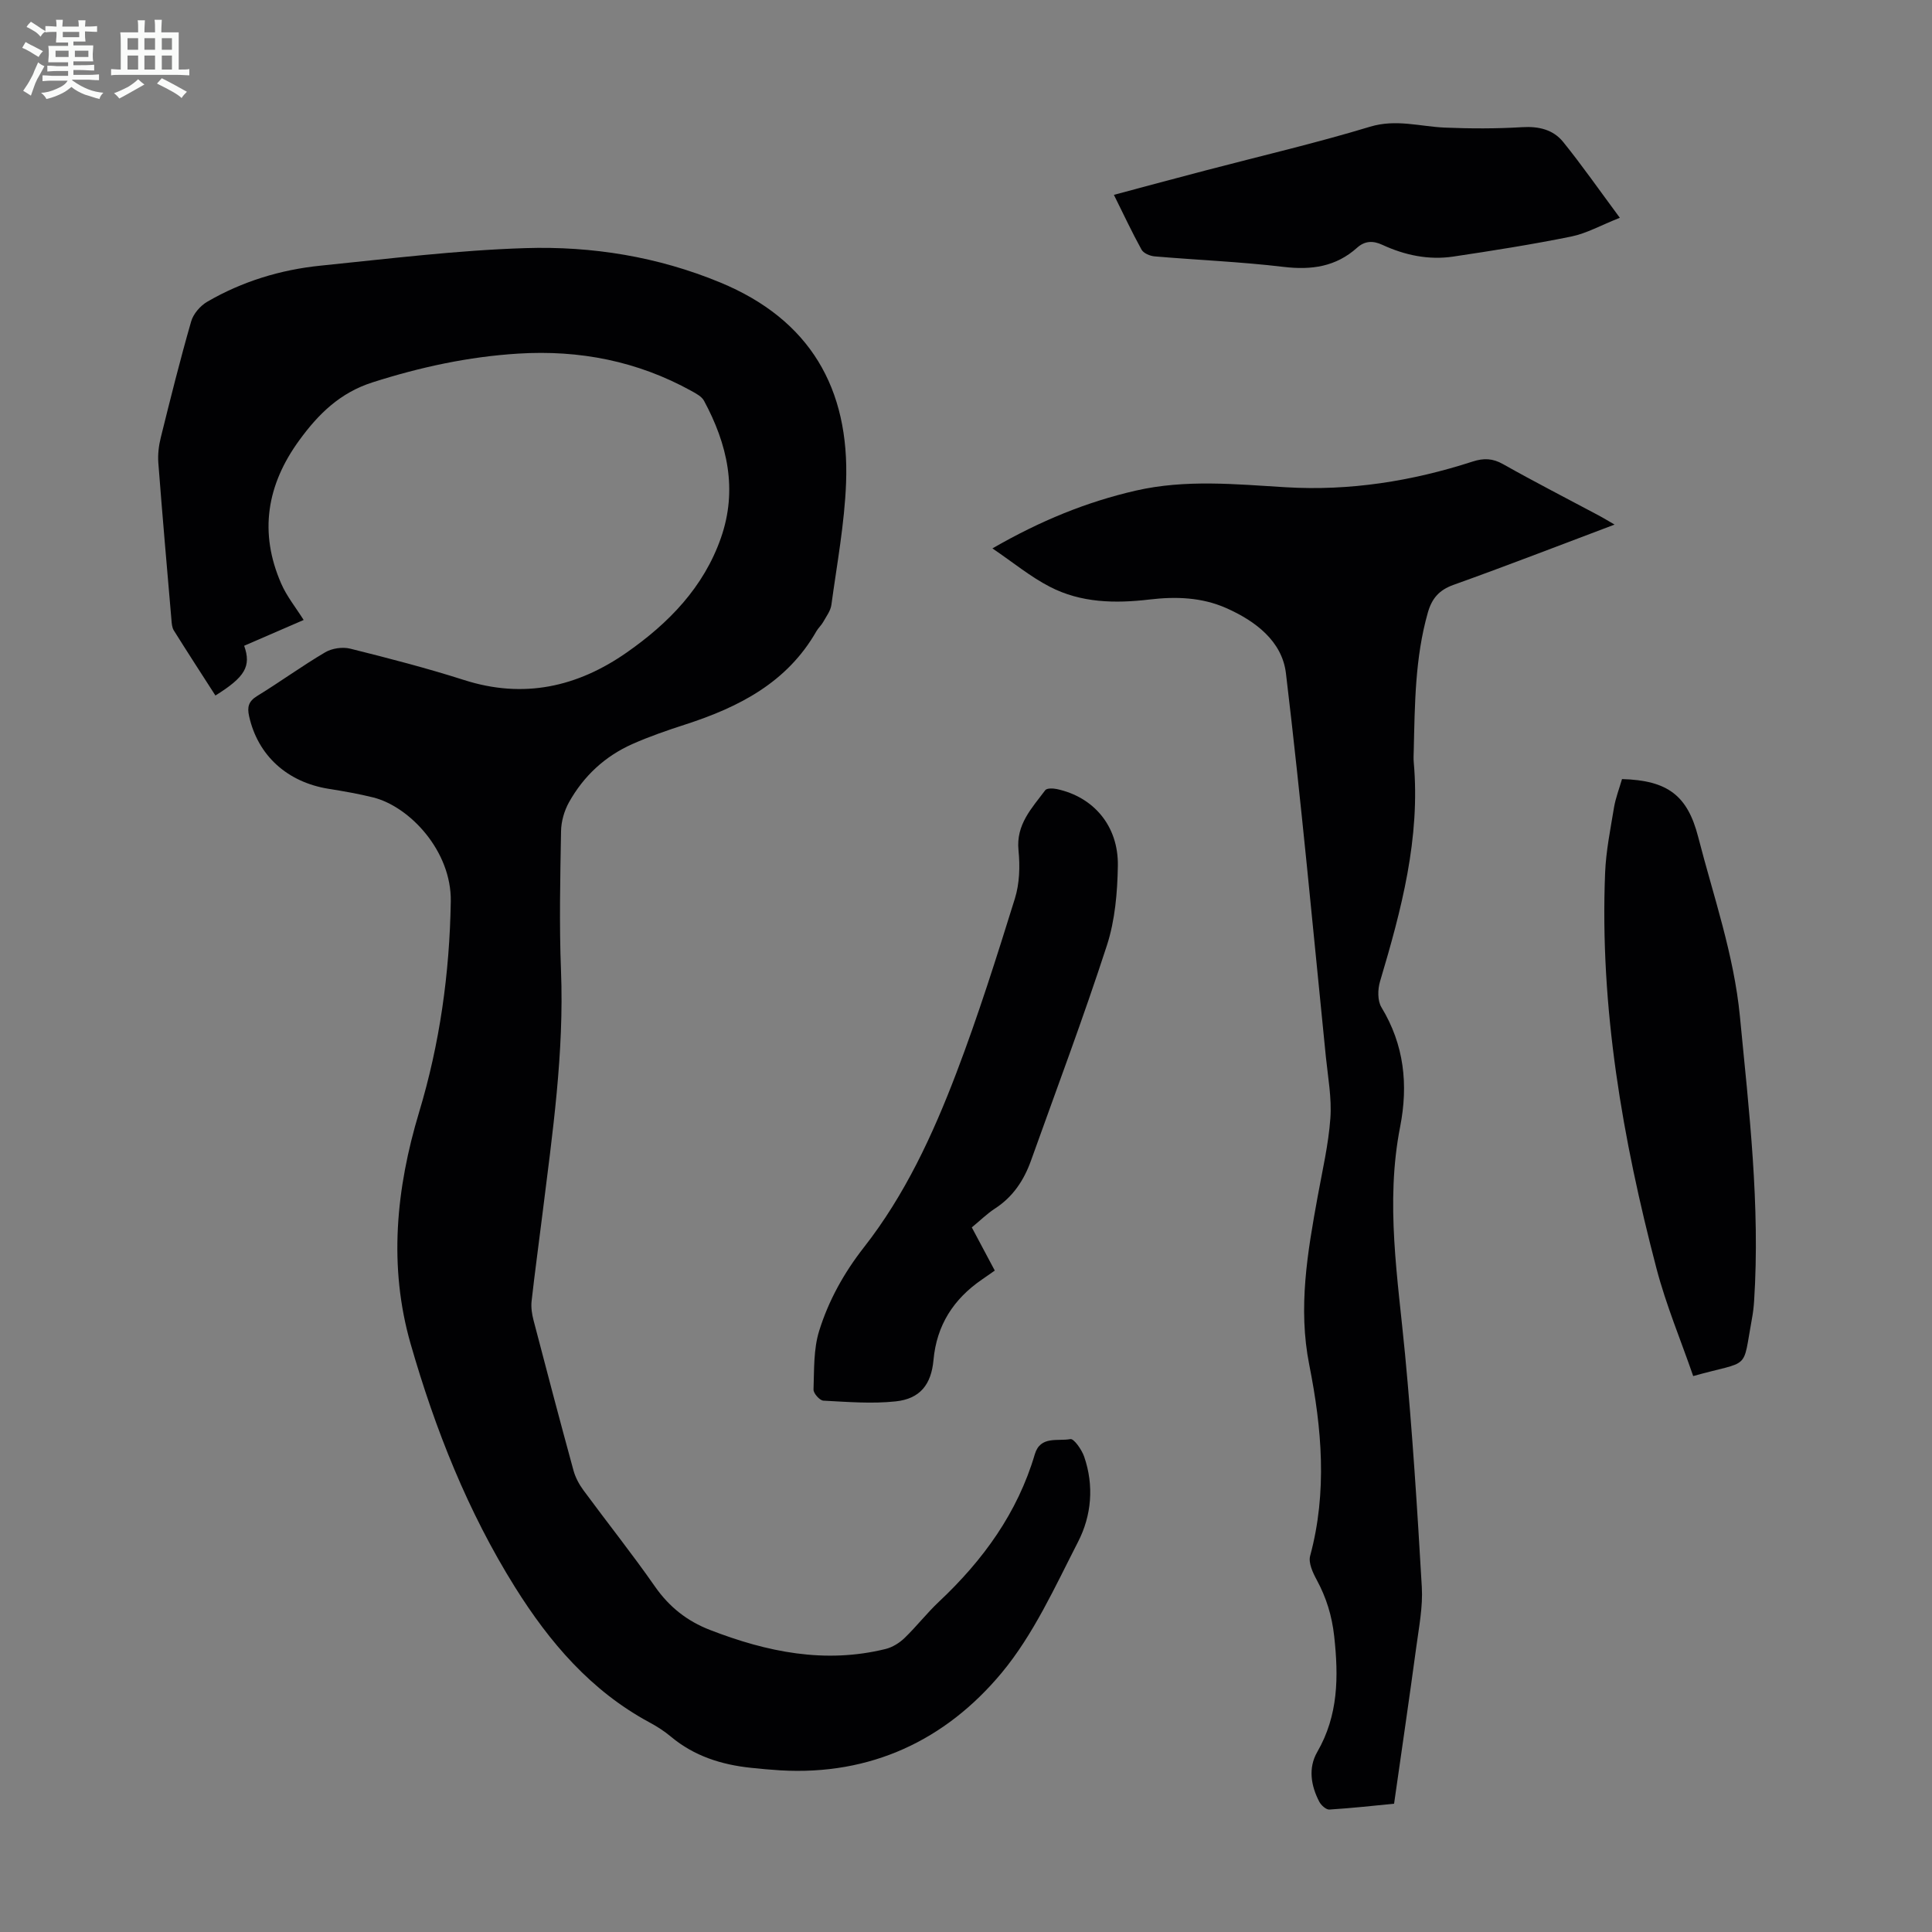
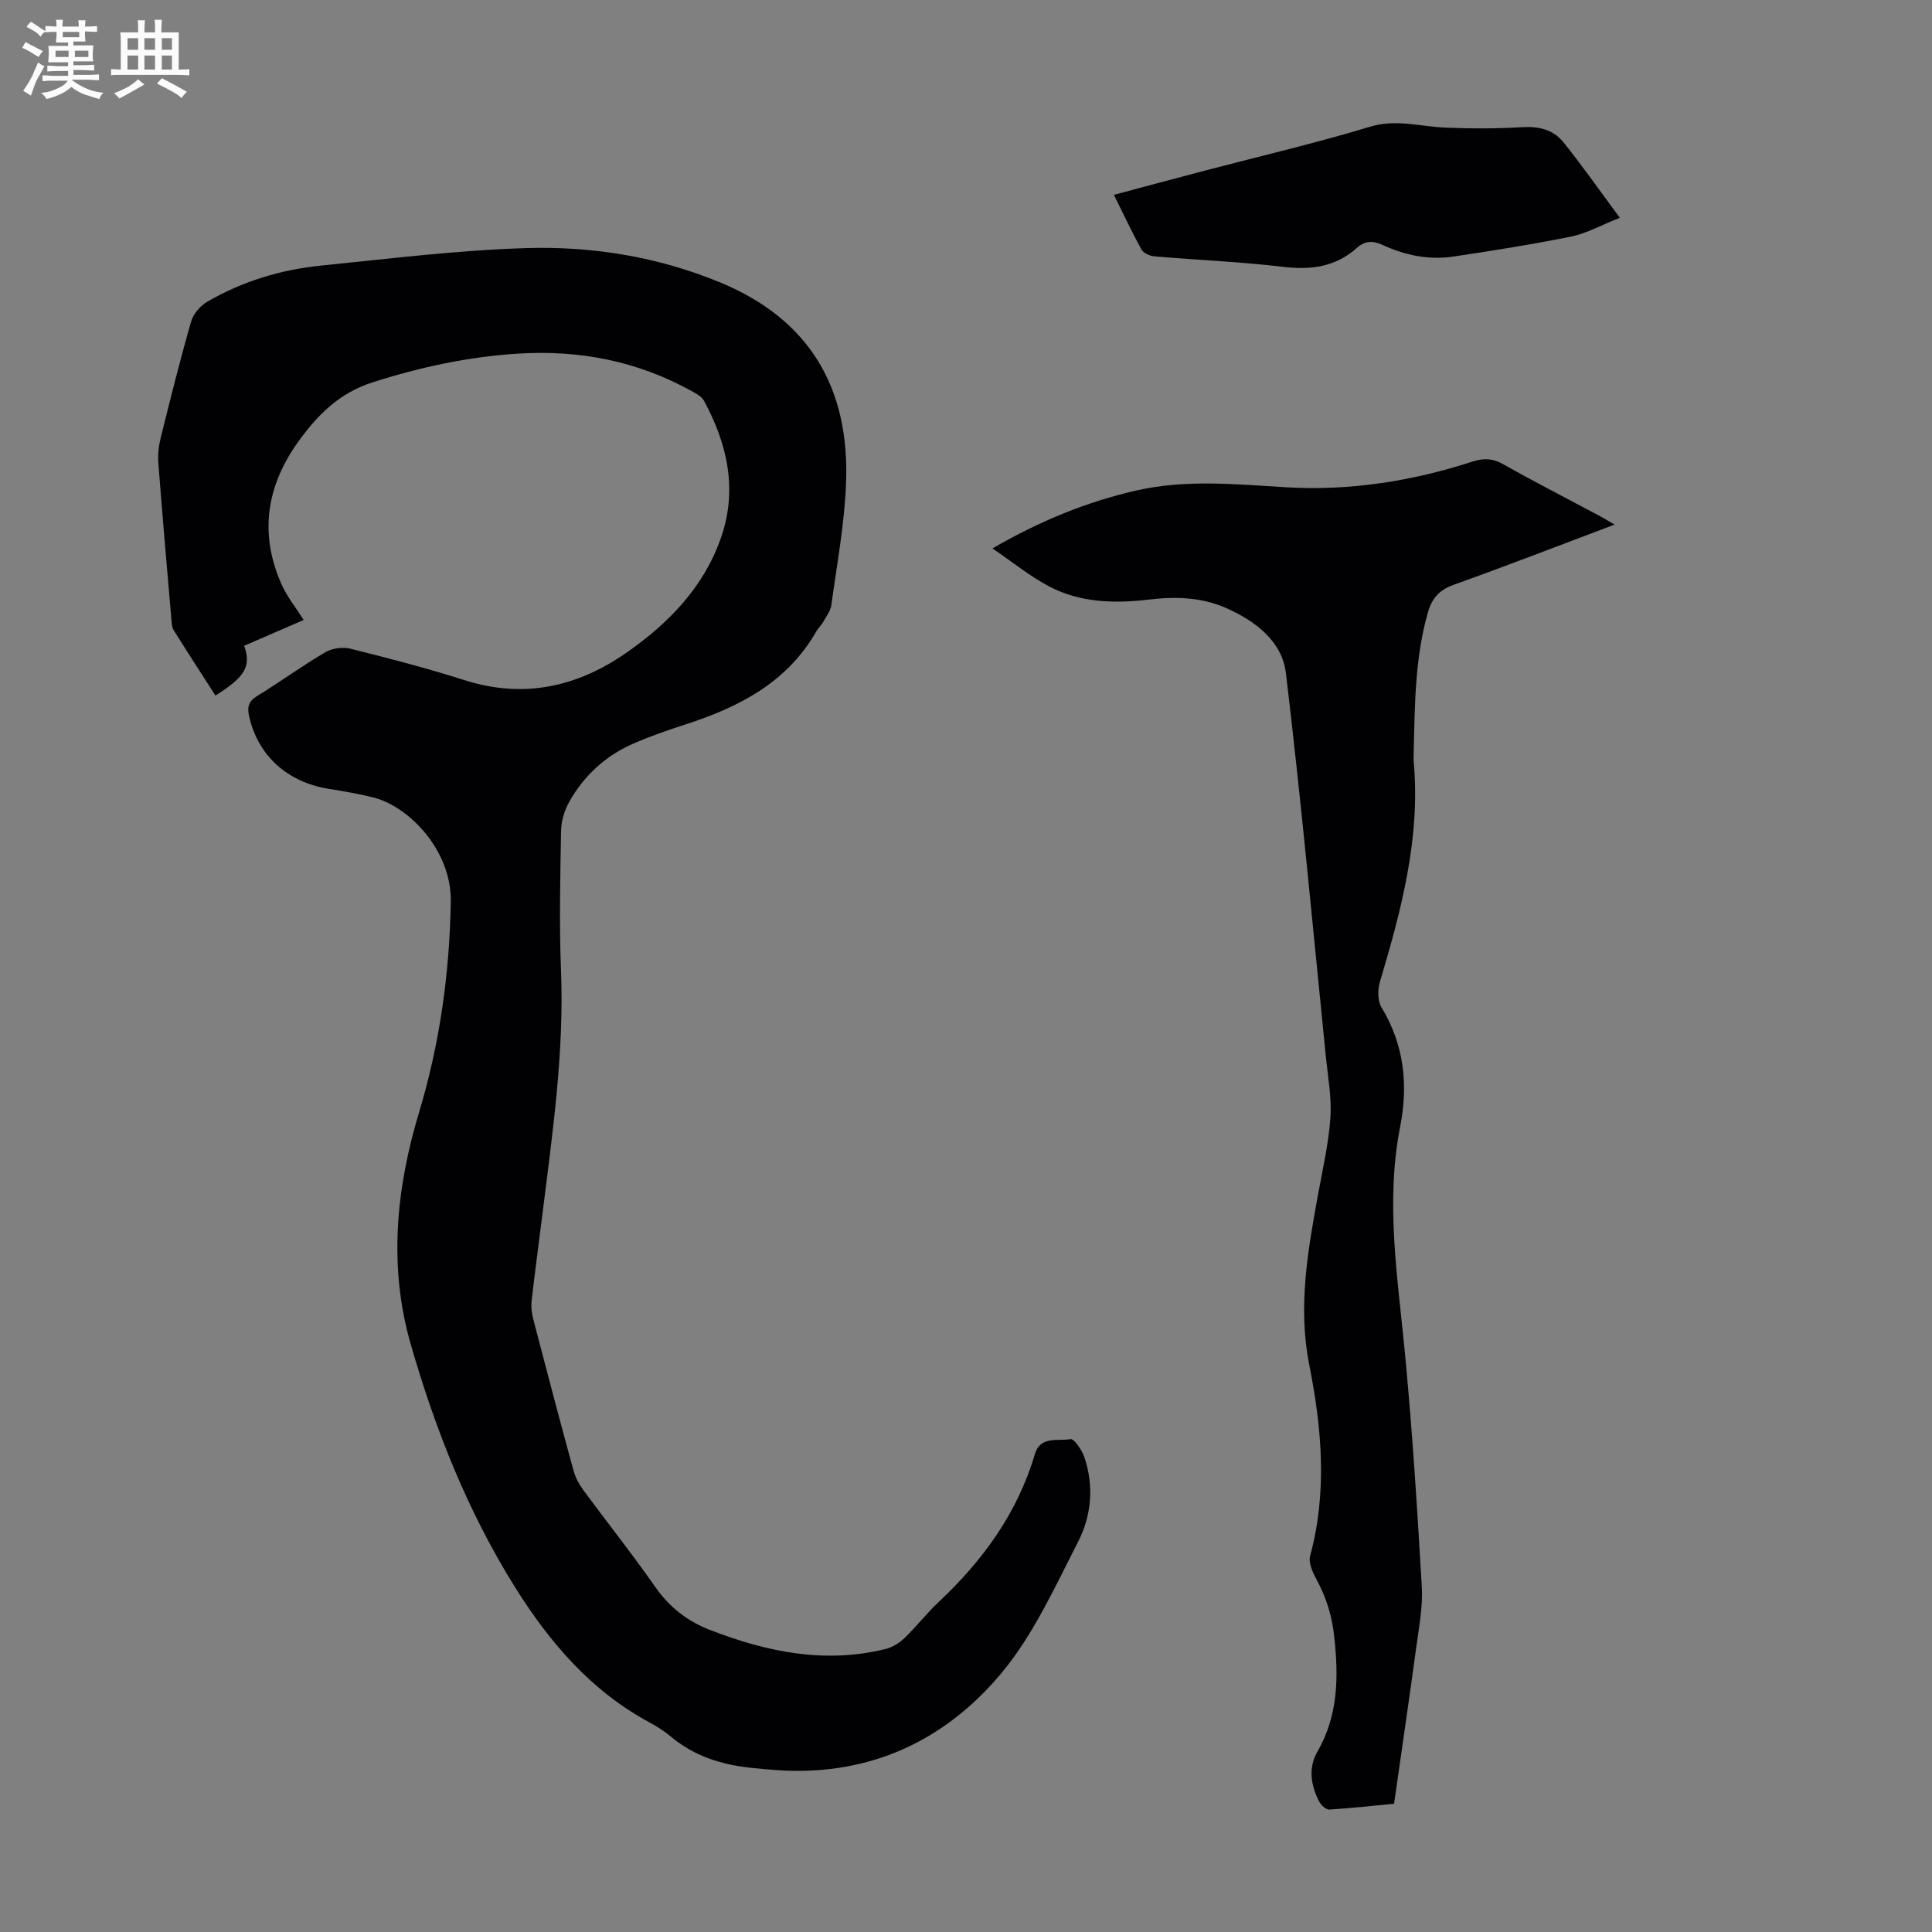
<svg xmlns="http://www.w3.org/2000/svg" enable-background="new 0 0 400 400" viewBox="0 0 400 400">
  <rect x="0" y="0" width="400" height="400" fill="#808080" stroke="none" />
  <path d="m6.8 9.5c.6.3 1.3.7 2.1 1.1-.4.4-.7.8-.9 1.2-.7-.4-1.3-.8-1.8-1.1s-1.1-.6-1.6-.8c.2-.4.5-.8.7-1.2.4.2.8.5 1.5.8zm.9 6.9c-.3.6-.5 1.1-.7 1.7s-.4 1.1-.6 1.7c-.6-.4-1.1-.7-1.6-1 .7-1 1.2-1.8 1.5-2.4.3-.5.6-1.1.8-1.7.3-.6.5-1.2.8-1.8.3.3.8.6 1.3.8-.7 1.3-1.2 2.2-1.5 2.7zm.1-11c.4.3 1 .7 1.7 1.1-.5.2-.8.6-1.1 1.1-.5-.6-1-1-1.4-1.2s-.9-.6-1.5-.8c.2-.4.5-.7.9-1.1.5.3.9.6 1.4.9zm10.5 13.1c1 .4 2 .6 3.1.7-.4.4-.7.8-.8 1.3-.9-.2-1.9-.6-3-.9-1-.4-2-.9-2.8-1.6-.5.4-1.1.9-1.9 1.3s-1.9.9-3.3 1.2c-.1-.3-.5-.8-1.1-1.3 1 0 2.1-.3 3.2-.8 1.2-.5 1.9-1 2.3-1.7h-3.2c-.4 0-1 0-2 .1v-1.2c1 0 1.7.1 2 .1h3.3v-1h-2.3c-.2 0-.9 0-2 .1v-1.2c1.2 0 1.9.1 2 .1h2.3v-.8h-4.1c0-.7.1-1.2.1-1.6 0-.5 0-1.1-.1-1.8h4.1v-.7h-2.5c0-.6.1-1.1.1-1.6v-.6h-.5c-.4 0-1 0-1.8.1v-1.3c1.2 0 1.9.1 2.1.1h.2c0-.3 0-.8-.1-1.4h1.4c0 .6-.1 1-.1 1.4h3.4c0-.4 0-.8-.1-1.3h1.5c0 .4-.1.9-.1 1.3.7 0 1.5 0 2.5-.1v1.2c-1 0-1.8-.1-2.5-.1v.6c0 .3 0 .8.1 1.5h-2.5v.8h4.1c0 .7-.1 1.3-.1 1.8s0 1 .1 1.5h-4.1v.8h1.4c.8 0 1.8 0 2.9-.1v1.2c-1 0-1.9-.1-2.8-.1h-1.5v1h3.2c.3 0 1 0 2.1-.1v1.2c-1.1 0-1.8-.1-2.1-.1h-3.4l-.1.1c1.4 1 2.4 1.5 3.4 1.9zm-4.1-6.7v-1.3h-2.7v1.3zm2.2-4.1v-1.1h-3.4v1.1zm1.9 4.1v-1.3h-2.8v1.3z" fill="#fafbfa" />
  <path d="m37 6.7v2.3 5.4c1 0 1.8 0 2.2-.1v1.3c-.6 0-1.5-.1-2.5-.1h-11.9c-.7 0-1.3 0-1.8.1v-1.3c.5 0 1.1.1 2 .1v-5.2c0-1 0-1.8-.1-2.5h3.7c0-1.3 0-2.1-.1-2.5h1.5c0 .4-.1 1.3-.1 2.5h2.2c0-1.2 0-2.1-.1-2.6h1.5c0 .4-.1 1.3-.1 2.6zm-12.3 13.7c-.3-.4-.7-.8-1.1-1.1 1.1-.4 2.1-.9 2.9-1.3.8-.5 1.5-1 2.1-1.6.4.4.9.8 1.3 1.1-2.5 1.4-4.2 2.4-5.2 2.9zm3.9-10.1v-2.4h-2.2v2.4zm0 4.1v-2.9h-2.2v2.9zm3.5-4.1v-2.4h-2.2v2.4zm0 4.1v-2.9h-2.2v2.9zm.4 2.9 1-1.1c.6.3 1.4.7 2.5 1.3s2 1.1 2.7 1.5c-.4.4-.8.8-1.1 1.3-.8-.8-2.5-1.7-5.1-3zm3.1-7v-2.4h-2.1v2.4zm0 4.1v-2.9h-2.1v2.9z" fill="#fafbfa" />
  <g fill="#010103">
    <path d="m62.87 128.36c-4.26 1.85-8.31 3.6-12.32 5.34 1.52 4.26.16 6.49-5.95 10.3-2.88-4.48-5.78-8.95-8.61-13.47-.39-.62-.44-1.49-.5-2.26-.93-10.81-1.88-21.63-2.71-32.45-.13-1.74.09-3.58.52-5.28 1.99-8.03 3.99-16.05 6.28-24 .45-1.57 1.89-3.23 3.33-4.07 7.25-4.21 15.17-6.63 23.47-7.47 14.12-1.43 28.26-3.19 42.42-3.63 13.79-.43 27.38 1.76 40.33 7.12 18.58 7.68 26.78 21.95 26.04 41.49-.32 8.45-1.9 16.85-3.04 25.25-.17 1.24-1.06 2.4-1.7 3.55-.38.68-1 1.22-1.39 1.89-6.06 10.63-16.03 15.73-27.13 19.32-3.71 1.2-7.43 2.48-10.99 4.06-5.68 2.52-10.1 6.64-13.12 12.06-.98 1.76-1.61 3.96-1.64 5.97-.17 9.62-.39 19.27-.01 28.88.67 16.99-1.77 33.7-3.85 50.46-.74 5.99-1.57 11.98-2.24 17.98-.14 1.29.07 2.68.4 3.94 2.71 10.38 5.44 20.75 8.27 31.09.4 1.46 1.17 2.9 2.08 4.13 4.91 6.67 10.08 13.15 14.81 19.94 2.95 4.22 6.66 7.14 11.37 8.96 11.78 4.57 23.8 7.05 36.38 3.94 1.41-.35 2.85-1.25 3.91-2.27 2.49-2.4 4.63-5.18 7.16-7.55 9.1-8.56 16.23-18.37 19.81-30.5 1.15-3.88 4.78-2.64 7.36-3.13.72-.14 2.35 2.18 2.85 3.62 2.08 6.01 1.54 12.2-1.26 17.65-4.78 9.32-9.22 19.19-15.83 27.14-11.63 13.96-27.13 21.27-45.84 20.17-2.01-.12-4.01-.31-6.02-.52-6.12-.64-11.78-2.42-16.6-6.45-1.36-1.14-2.9-2.13-4.47-2.97-12.1-6.53-20.66-16.56-27.81-27.98-9.8-15.67-16.54-32.71-21.61-50.36-4.61-16.05-3.02-32.14 1.75-47.98 4.29-14.23 6.31-28.73 6.56-43.63.17-10.46-8.53-19.66-16.07-21.54-3.03-.75-6.12-1.29-9.2-1.78-8.62-1.38-14.69-6.92-16.49-15.06-.41-1.84-.14-3.05 1.65-4.15 4.77-2.92 9.3-6.23 14.11-9.06 1.41-.83 3.59-1.15 5.19-.75 7.91 1.97 15.82 4.02 23.59 6.5 12.3 3.93 23.43 1.44 33.68-5.73 8.66-6.06 15.9-13.47 19.48-23.73 3.48-9.99 1.33-19.4-3.52-28.38-.48-.88-1.63-1.48-2.58-2.01-11.17-6.18-23.17-8.53-35.87-7.74-10.33.64-20.3 2.8-30.16 5.95-6.75 2.15-11.21 6.55-15.16 11.97-6.75 9.24-8.39 19.13-3.75 29.72 1.14 2.62 3.01 4.92 4.64 7.51z" />
    <path d="m205.47 113.54c9.98-5.75 19.51-9.63 29.71-11.97 10.33-2.36 20.67-1.31 31.05-.69 13.22.79 26.1-1.25 38.66-5.32 2.29-.74 4.14-.69 6.31.54 6.52 3.68 13.19 7.09 19.8 10.62.96.51 1.88 1.08 3.28 1.89-11.44 4.31-22.34 8.54-33.35 12.48-2.99 1.07-4.48 2.82-5.31 5.74-2.67 9.38-2.69 19.01-2.92 28.62-.02.78-.07 1.57 0 2.35 1.4 15.71-2.56 30.58-6.98 45.4-.49 1.64-.54 3.98.29 5.35 4.72 7.78 5.58 16.03 3.87 24.76-3.09 15.76-.47 31.38 1.02 47.07 1.52 16.03 2.54 32.11 3.47 48.19.24 4.08-.58 8.24-1.13 12.33-1.45 10.72-3.03 21.43-4.61 32.54-4.1.4-8.75.92-13.4 1.21-.67.04-1.7-.88-2.08-1.61-1.75-3.34-2.33-7.02-.43-10.31 4.39-7.6 4.43-15.58 3.51-23.97-.47-4.25-1.63-7.99-3.62-11.67-.81-1.49-1.75-3.52-1.36-4.96 3.58-13.23 2.42-26.46-.18-39.54-2.36-11.88-.36-23.32 1.74-34.87.98-5.39 2.24-10.77 2.63-16.21.3-4.18-.5-8.45-.93-12.67-2.67-26.49-5.11-53.01-8.27-79.44-.79-6.65-6.33-10.85-12.42-13.53-5.05-2.22-10.39-2.39-15.81-1.75-7.1.84-14.19.72-20.66-2.64-4-2.06-7.54-4.99-11.88-7.94z" />
-     <path d="m201.2 254.12c1.61 3.03 3.12 5.87 4.76 8.94-.91.64-1.79 1.26-2.67 1.86-5.87 4.03-9.37 9.45-10.02 16.65-.46 5.07-2.77 8.03-7.81 8.57-4.94.53-10 .11-14.99-.15-.76-.04-2.07-1.52-2.04-2.3.15-4.07-.02-8.34 1.17-12.15 1.95-6.27 5.11-11.98 9.27-17.3 8.48-10.82 14.24-23.27 19.11-36.03 4.53-11.88 8.36-24.03 12.14-36.17.97-3.11 1.08-6.69.75-9.97-.55-5.38 2.77-8.76 5.54-12.47.33-.44 1.6-.4 2.36-.24 7.64 1.62 12.8 7.63 12.67 15.88-.09 5.53-.58 11.29-2.27 16.5-4.86 14.97-10.41 29.72-15.71 44.54-1.46 4.08-3.74 7.54-7.5 9.96-1.67 1.1-3.11 2.53-4.76 3.88z" />
-     <path d="m335.82 161.3c9.53.26 13.58 3.47 15.77 11.98 3.17 12.32 7.4 24.35 8.64 37.16 1.9 19.6 4.21 39.17 2.94 58.92-.08 1.22-.22 2.45-.45 3.66-2.03 11.04-.12 8.5-12.16 11.88-2.55-7.39-5.62-14.7-7.61-22.3-7.02-26.81-11.75-53.98-10.63-81.86.18-4.55 1.11-9.08 1.85-13.6.34-1.96 1.07-3.84 1.65-5.84z" />
    <path d="m230.62 40.34c6.55-1.75 12.78-3.43 19.01-5.06 11.35-2.98 22.79-5.64 34.01-9.04 5.41-1.64 10.35-.04 15.51.18 5.33.22 10.69.23 16.01-.09 3.41-.21 6.41.5 8.47 3.05 3.91 4.84 7.47 9.95 11.74 15.71-3.95 1.56-6.9 3.24-10.05 3.88-8.09 1.64-16.26 2.93-24.43 4.15-5.09.76-10.02-.27-14.69-2.43-1.92-.89-3.61-.85-5.23.6-4.38 3.93-9.42 4.65-15.18 3.97-8.87-1.06-17.83-1.42-26.74-2.18-.96-.08-2.29-.64-2.71-1.4-1.99-3.6-3.72-7.32-5.72-11.34z" />
  </g>
</svg>